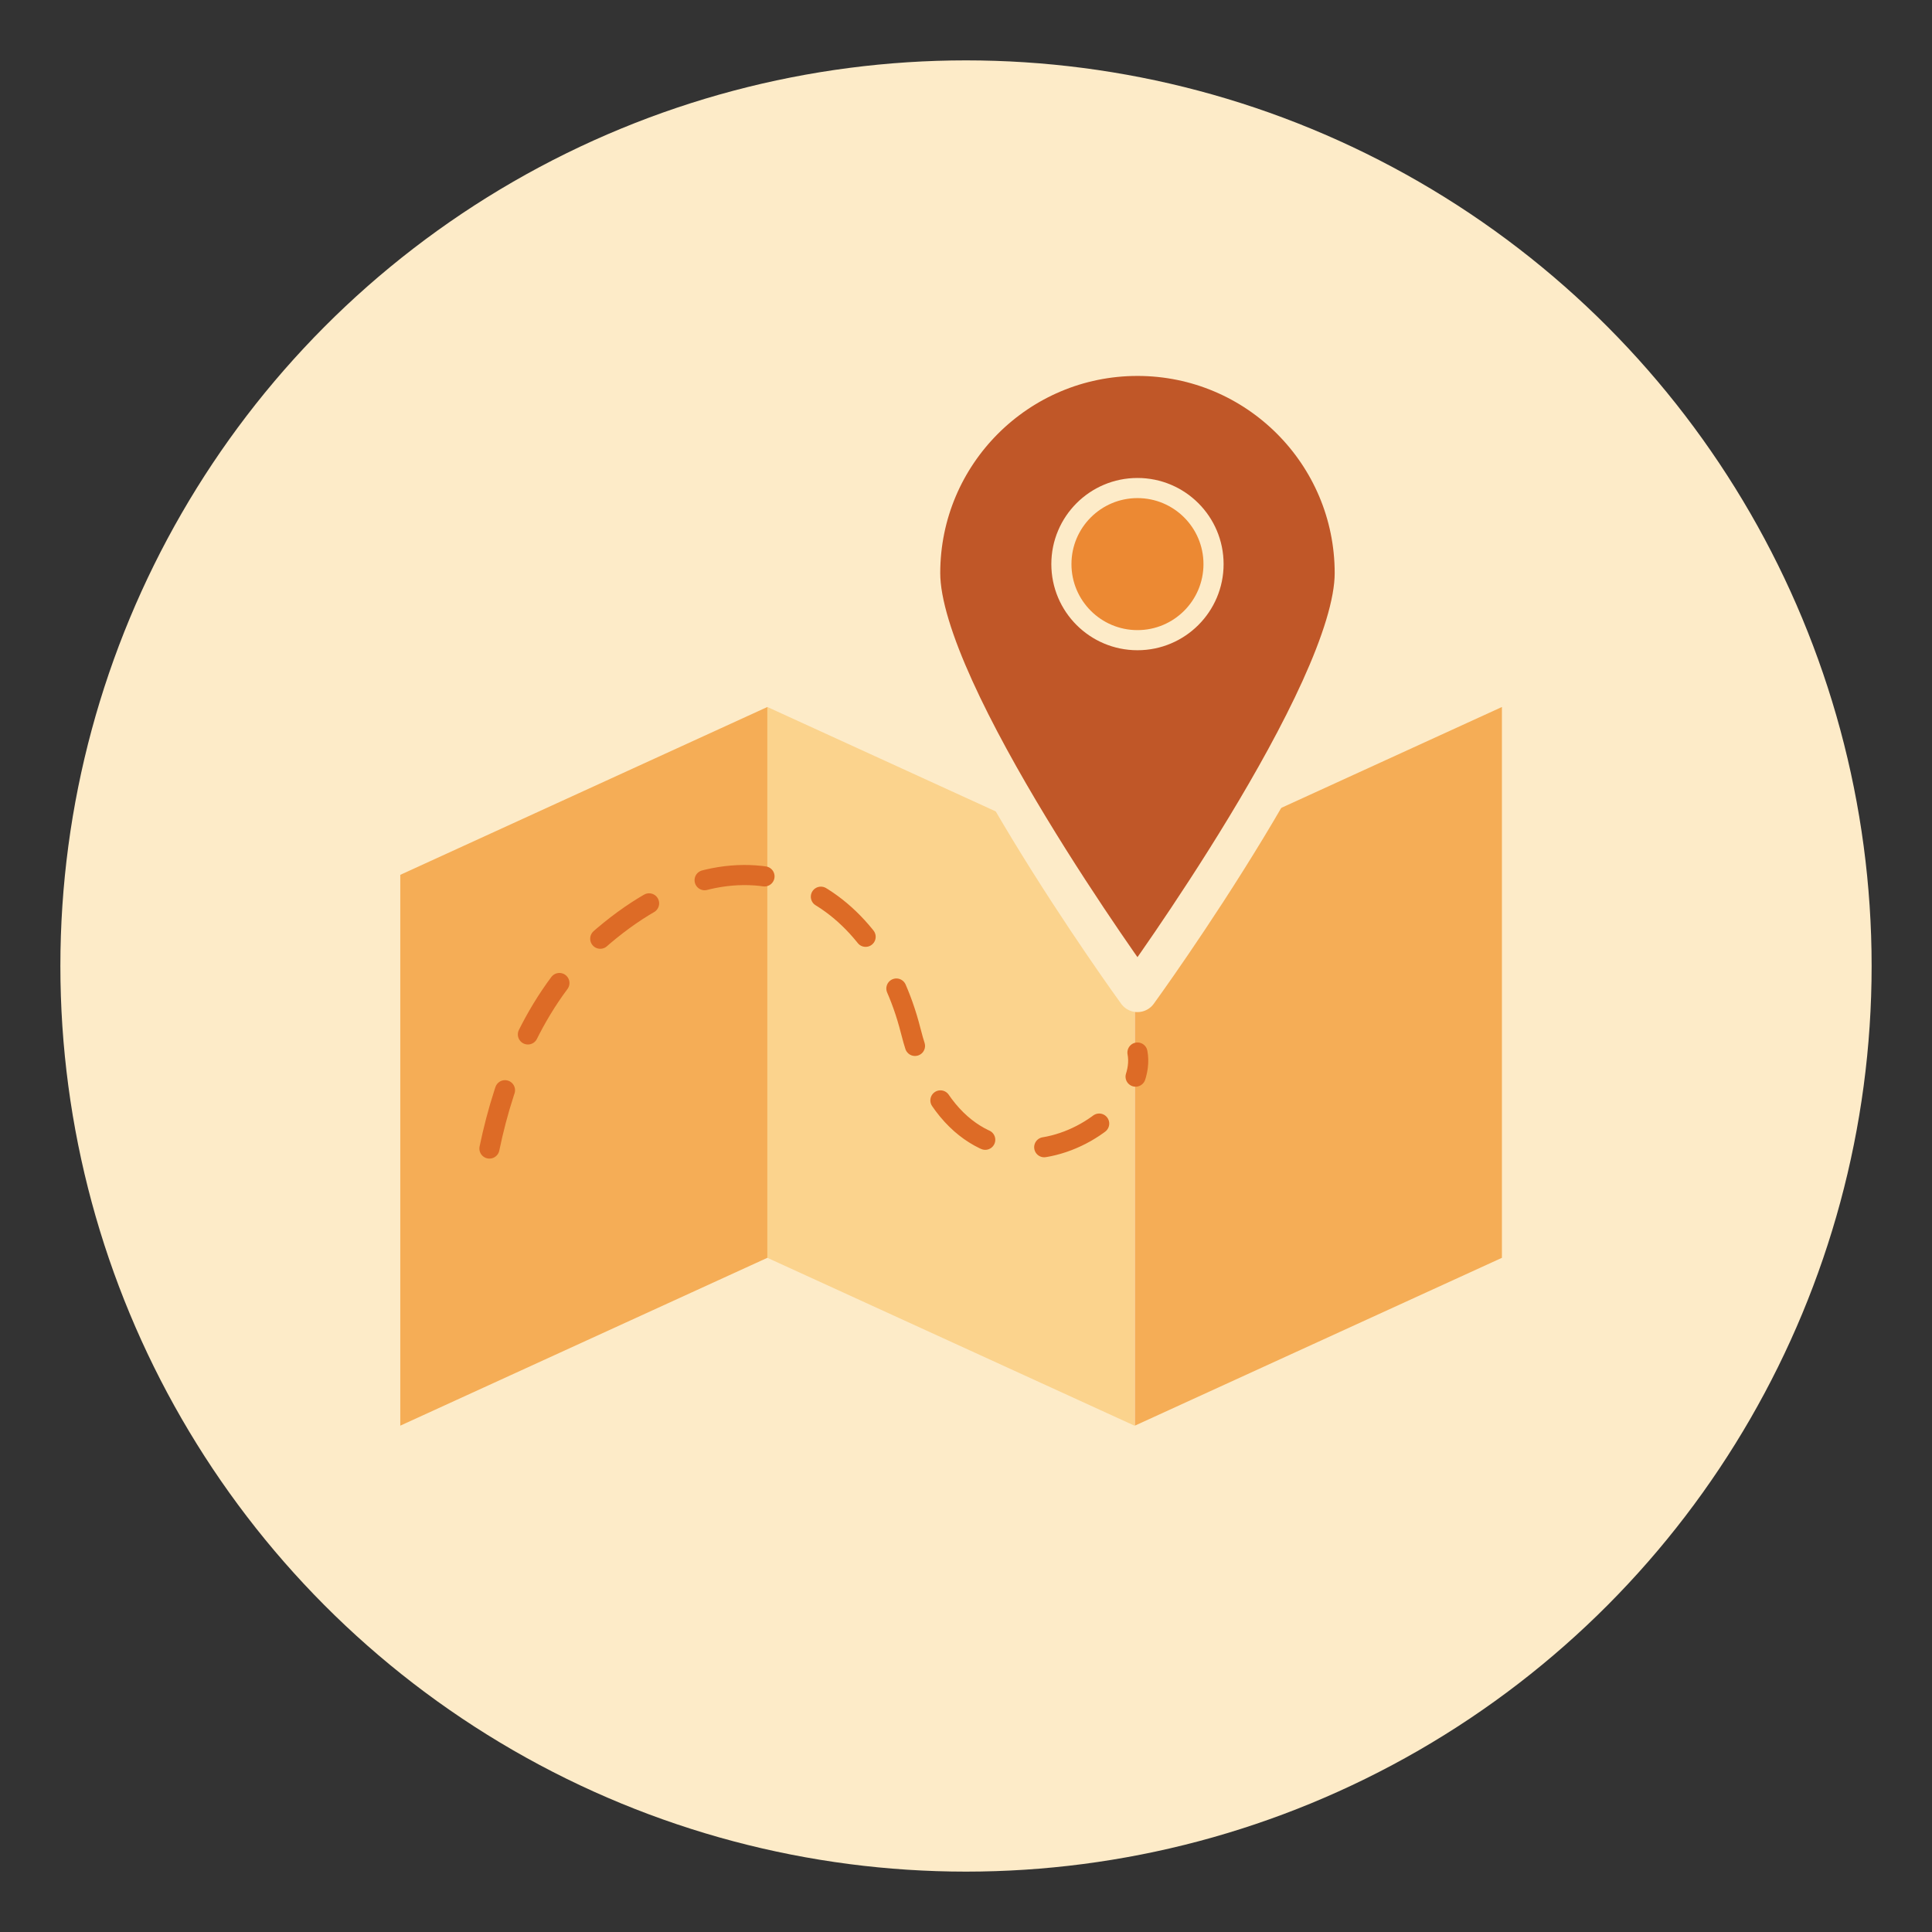
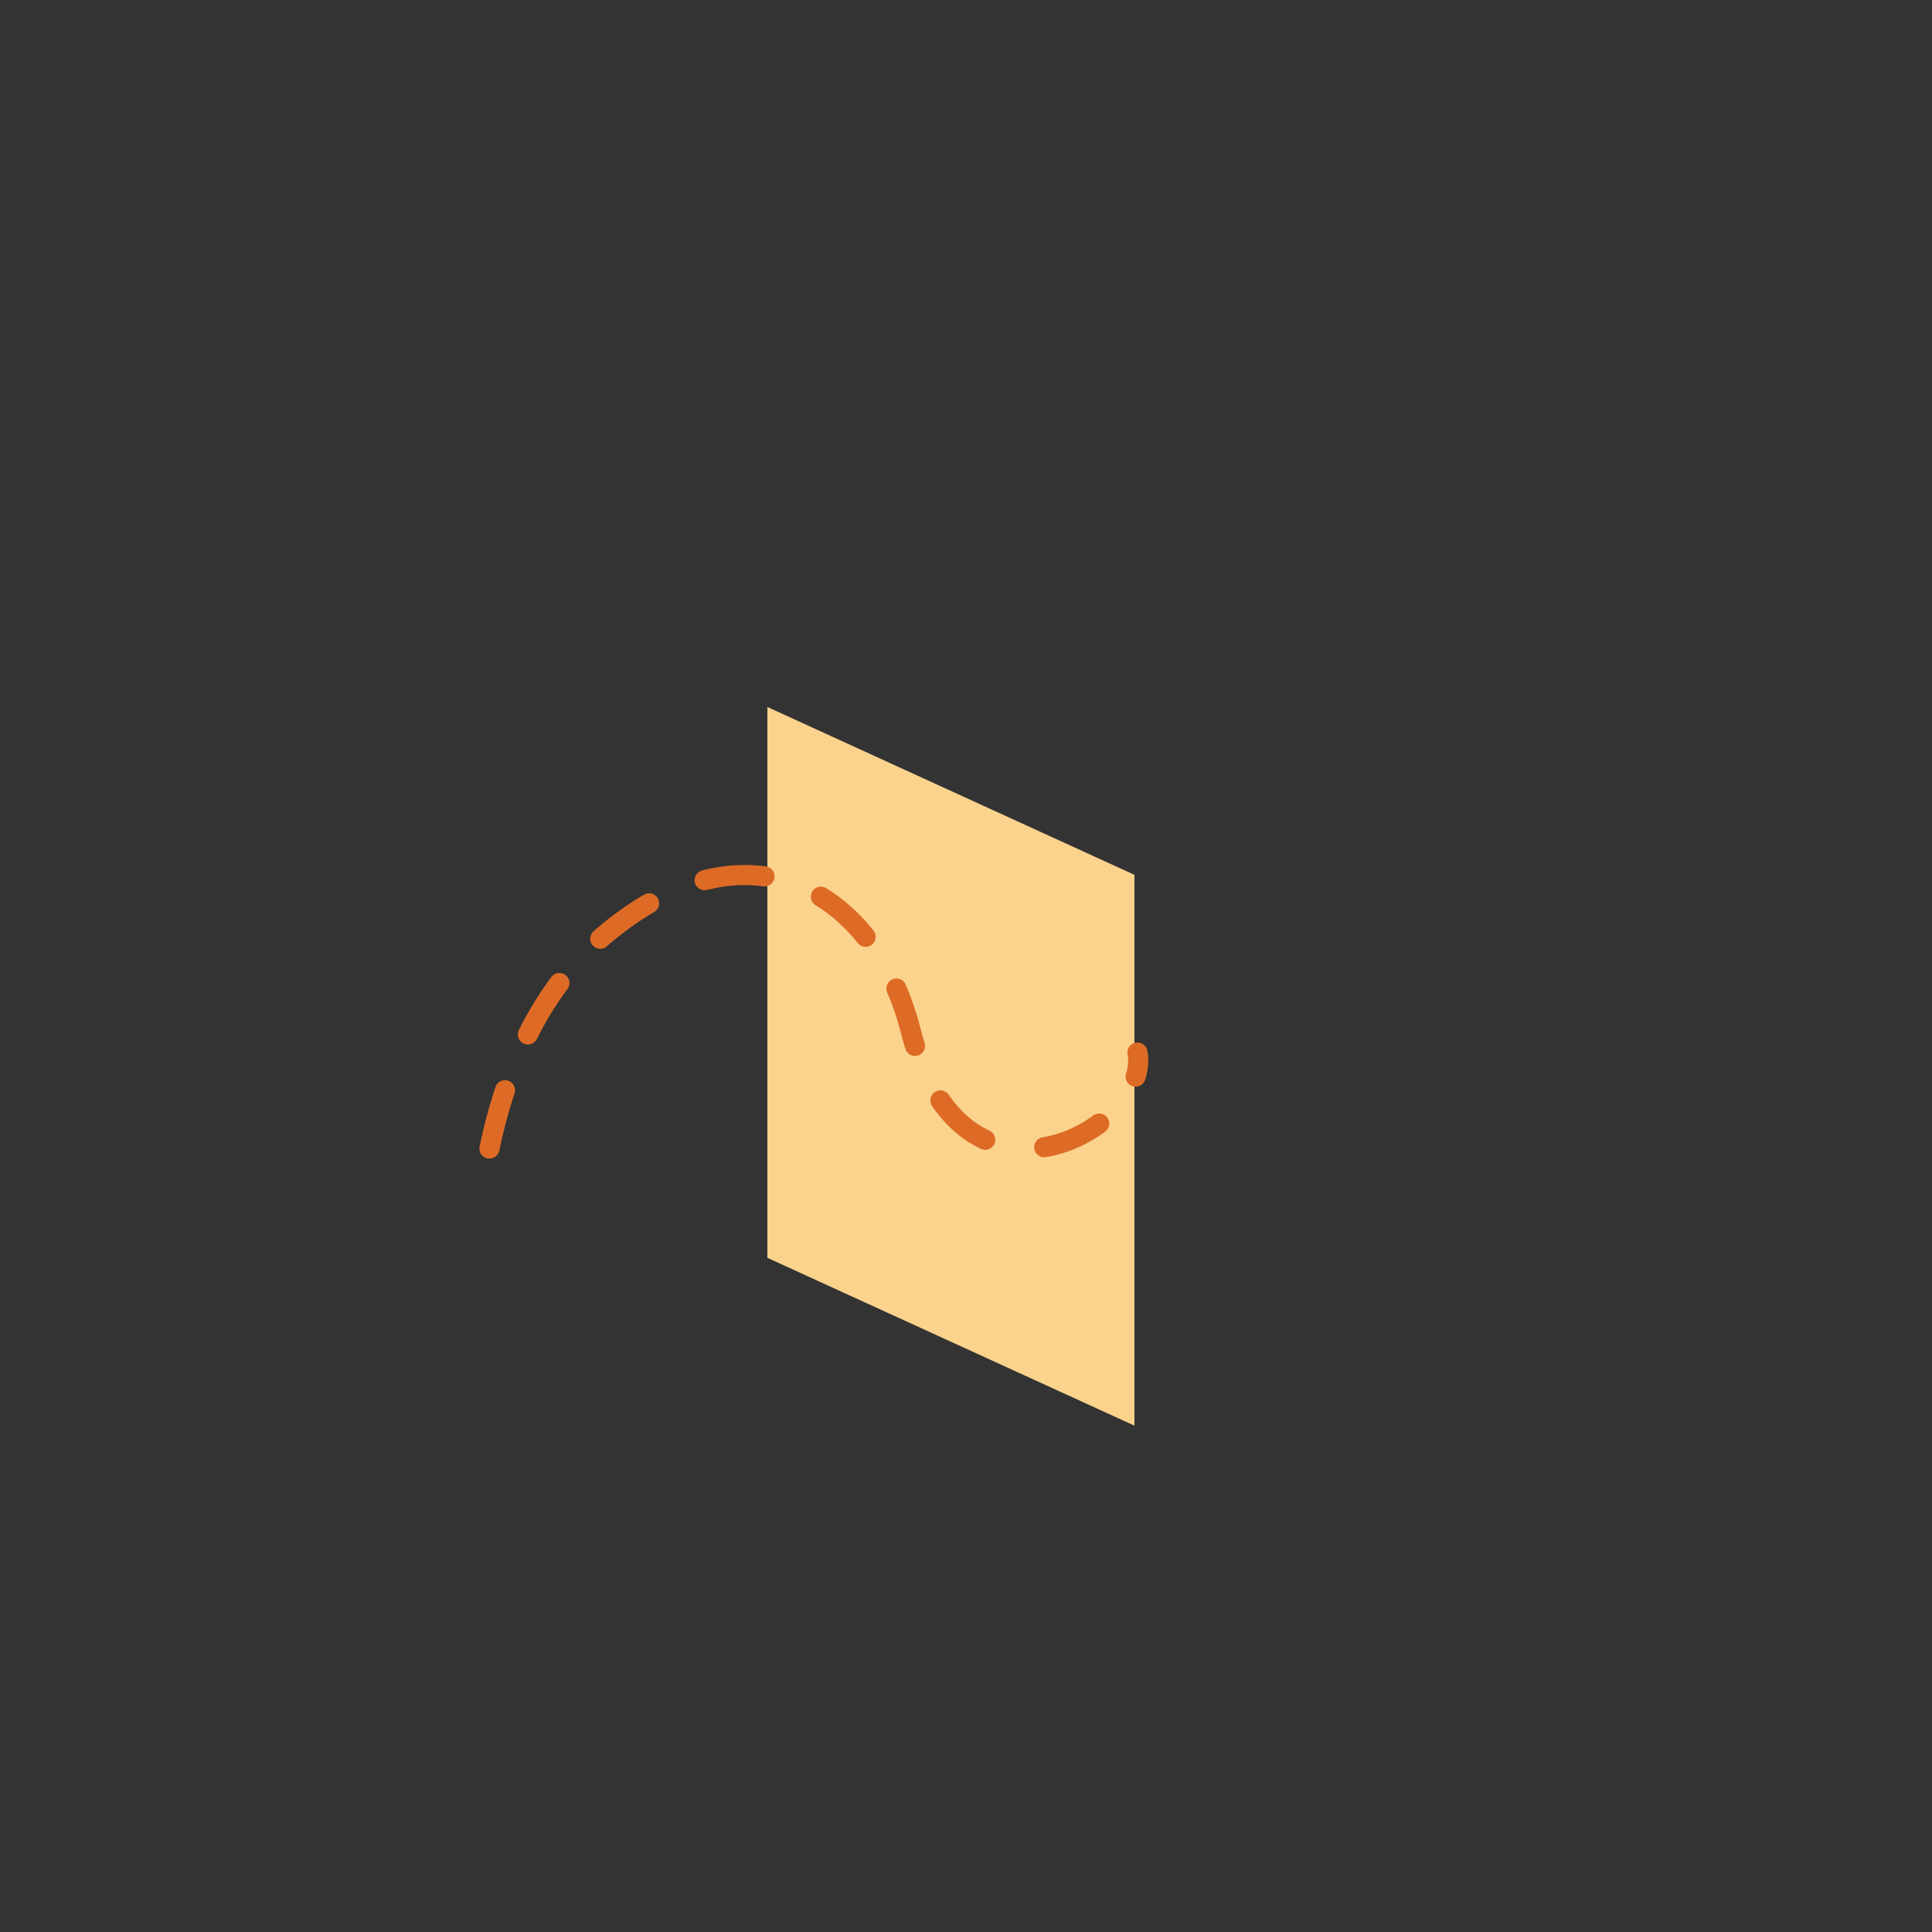
<svg xmlns="http://www.w3.org/2000/svg" version="1.1" x="0px" y="0px" viewBox="0 0 96 96" style="enable-background:new 0 0 96 96;" xml:space="preserve">
  <rect x="0" y="0" width="96" height="96" fill="#333333" stroke="none" />
  <style type="text/css">
	.st0{fill:#FDEBC8;}
	.st1{fill:#FFFAF0;}
	.st2{fill:#FBD38D;}
	.st3{fill:#F5AD56;}
	.st4{fill:#EC8933;}
	.st5{fill:#DD6B26;}
	.st6{fill:#C05728;}
	.st7{fill:#9C4322;}
	.st8{fill:#7C341D;}
	.st9{fill:#DD6B26;stroke:#DD6B26;stroke-width:2;stroke-linejoin:round;stroke-miterlimit:10;}
	.st10{fill:#C05728;stroke:#C05728;stroke-width:2;stroke-linejoin:round;stroke-miterlimit:10;}
	.st11{fill:#DD6B26;stroke:#DD6B26;stroke-width:0.5;stroke-linejoin:round;stroke-miterlimit:10;}
	.st12{fill:none;stroke:#EC8933;stroke-width:4;stroke-linecap:round;stroke-linejoin:round;}
	.st13{fill:none;stroke:#F5AD56;stroke-width:4;stroke-linecap:round;stroke-linejoin:round;}
	.st14{fill:none;stroke:#DD6B26;stroke-width:3;stroke-linecap:round;stroke-miterlimit:10;}
	.st15{fill:none;stroke:#F5AD56;stroke-width:4;stroke-miterlimit:10;}
	.st16{fill:none;stroke:#F5AD56;stroke-width:6;stroke-miterlimit:10;}
	.st17{fill:#DD6B26;stroke:#DD6B26;stroke-linejoin:round;stroke-miterlimit:10;}
	.st18{fill:#C05728;stroke:#C05728;stroke-linejoin:round;stroke-miterlimit:10;}
	.st19{fill:#DD6B26;stroke:#FDEBC8;stroke-width:2;stroke-miterlimit:10;}
	.st20{fill:#FBD38D;stroke:#F5AD56;stroke-width:2;stroke-miterlimit:10;}
	.st21{fill:#EC8933;stroke:#EC8933;stroke-width:2;stroke-linejoin:round;stroke-miterlimit:10;}
	.st22{fill:none;stroke:#C05728;stroke-width:3;stroke-linecap:round;stroke-miterlimit:10;}
	.st23{fill:none;stroke:#DD6B26;stroke-linecap:round;stroke-linejoin:round;stroke-miterlimit:10;stroke-dasharray:3,3;}
	.st24{fill:#C05728;stroke:#FDEBC8;stroke-width:2;stroke-linejoin:round;stroke-miterlimit:10;}
	.st25{fill:#EC8933;stroke:#FDEBC8;stroke-linejoin:round;stroke-miterlimit:10;}
	.st26{fill:none;stroke:#EC8933;stroke-width:2;stroke-linejoin:round;stroke-miterlimit:10;}
	.st27{fill:none;stroke:#FDEBC8;stroke-width:2;stroke-linejoin:round;stroke-miterlimit:10;}
	.st28{fill:none;stroke:#F5AD56;stroke-width:2;stroke-linecap:round;stroke-miterlimit:10;}
	.st29{fill:#FBD38D;stroke:#FBD38D;stroke-linecap:round;stroke-linejoin:round;stroke-miterlimit:10;}
</style>
  <g id="Circles">
-     <circle class="st0" cx="48" cy="48" r="45" />
-   </g>
+     </g>
  <g id="Icons">
-     <polygon class="st3" points="38.13,62.5 19.89,70.84 19.89,43.47 38.13,35.13  " />
-     <polygon class="st3" points="74.63,62.5 56.39,70.84 56.39,43.47 74.63,35.13  " />
    <polygon class="st2" points="38.13,62.5 56.37,70.84 56.37,43.47 38.13,35.13  " />
    <path class="st23" d="M24.32,57.07c0.75-3.62,2.34-7.74,5.66-10.56c7.2-6.11,13.53-2.18,15.27,4.7   c2.57,10.17,11.97,4.81,11.27,1.09" />
-     <path class="st24" d="M67.32,28.48c0,5.97-10.8,20.81-10.8,20.81s-10.8-14.84-10.8-20.81s4.84-10.8,10.8-10.8   S67.32,22.51,67.32,28.48z" />
-     <circle class="st25" cx="56.52" cy="28.03" r="3.78" />
  </g>
</svg>